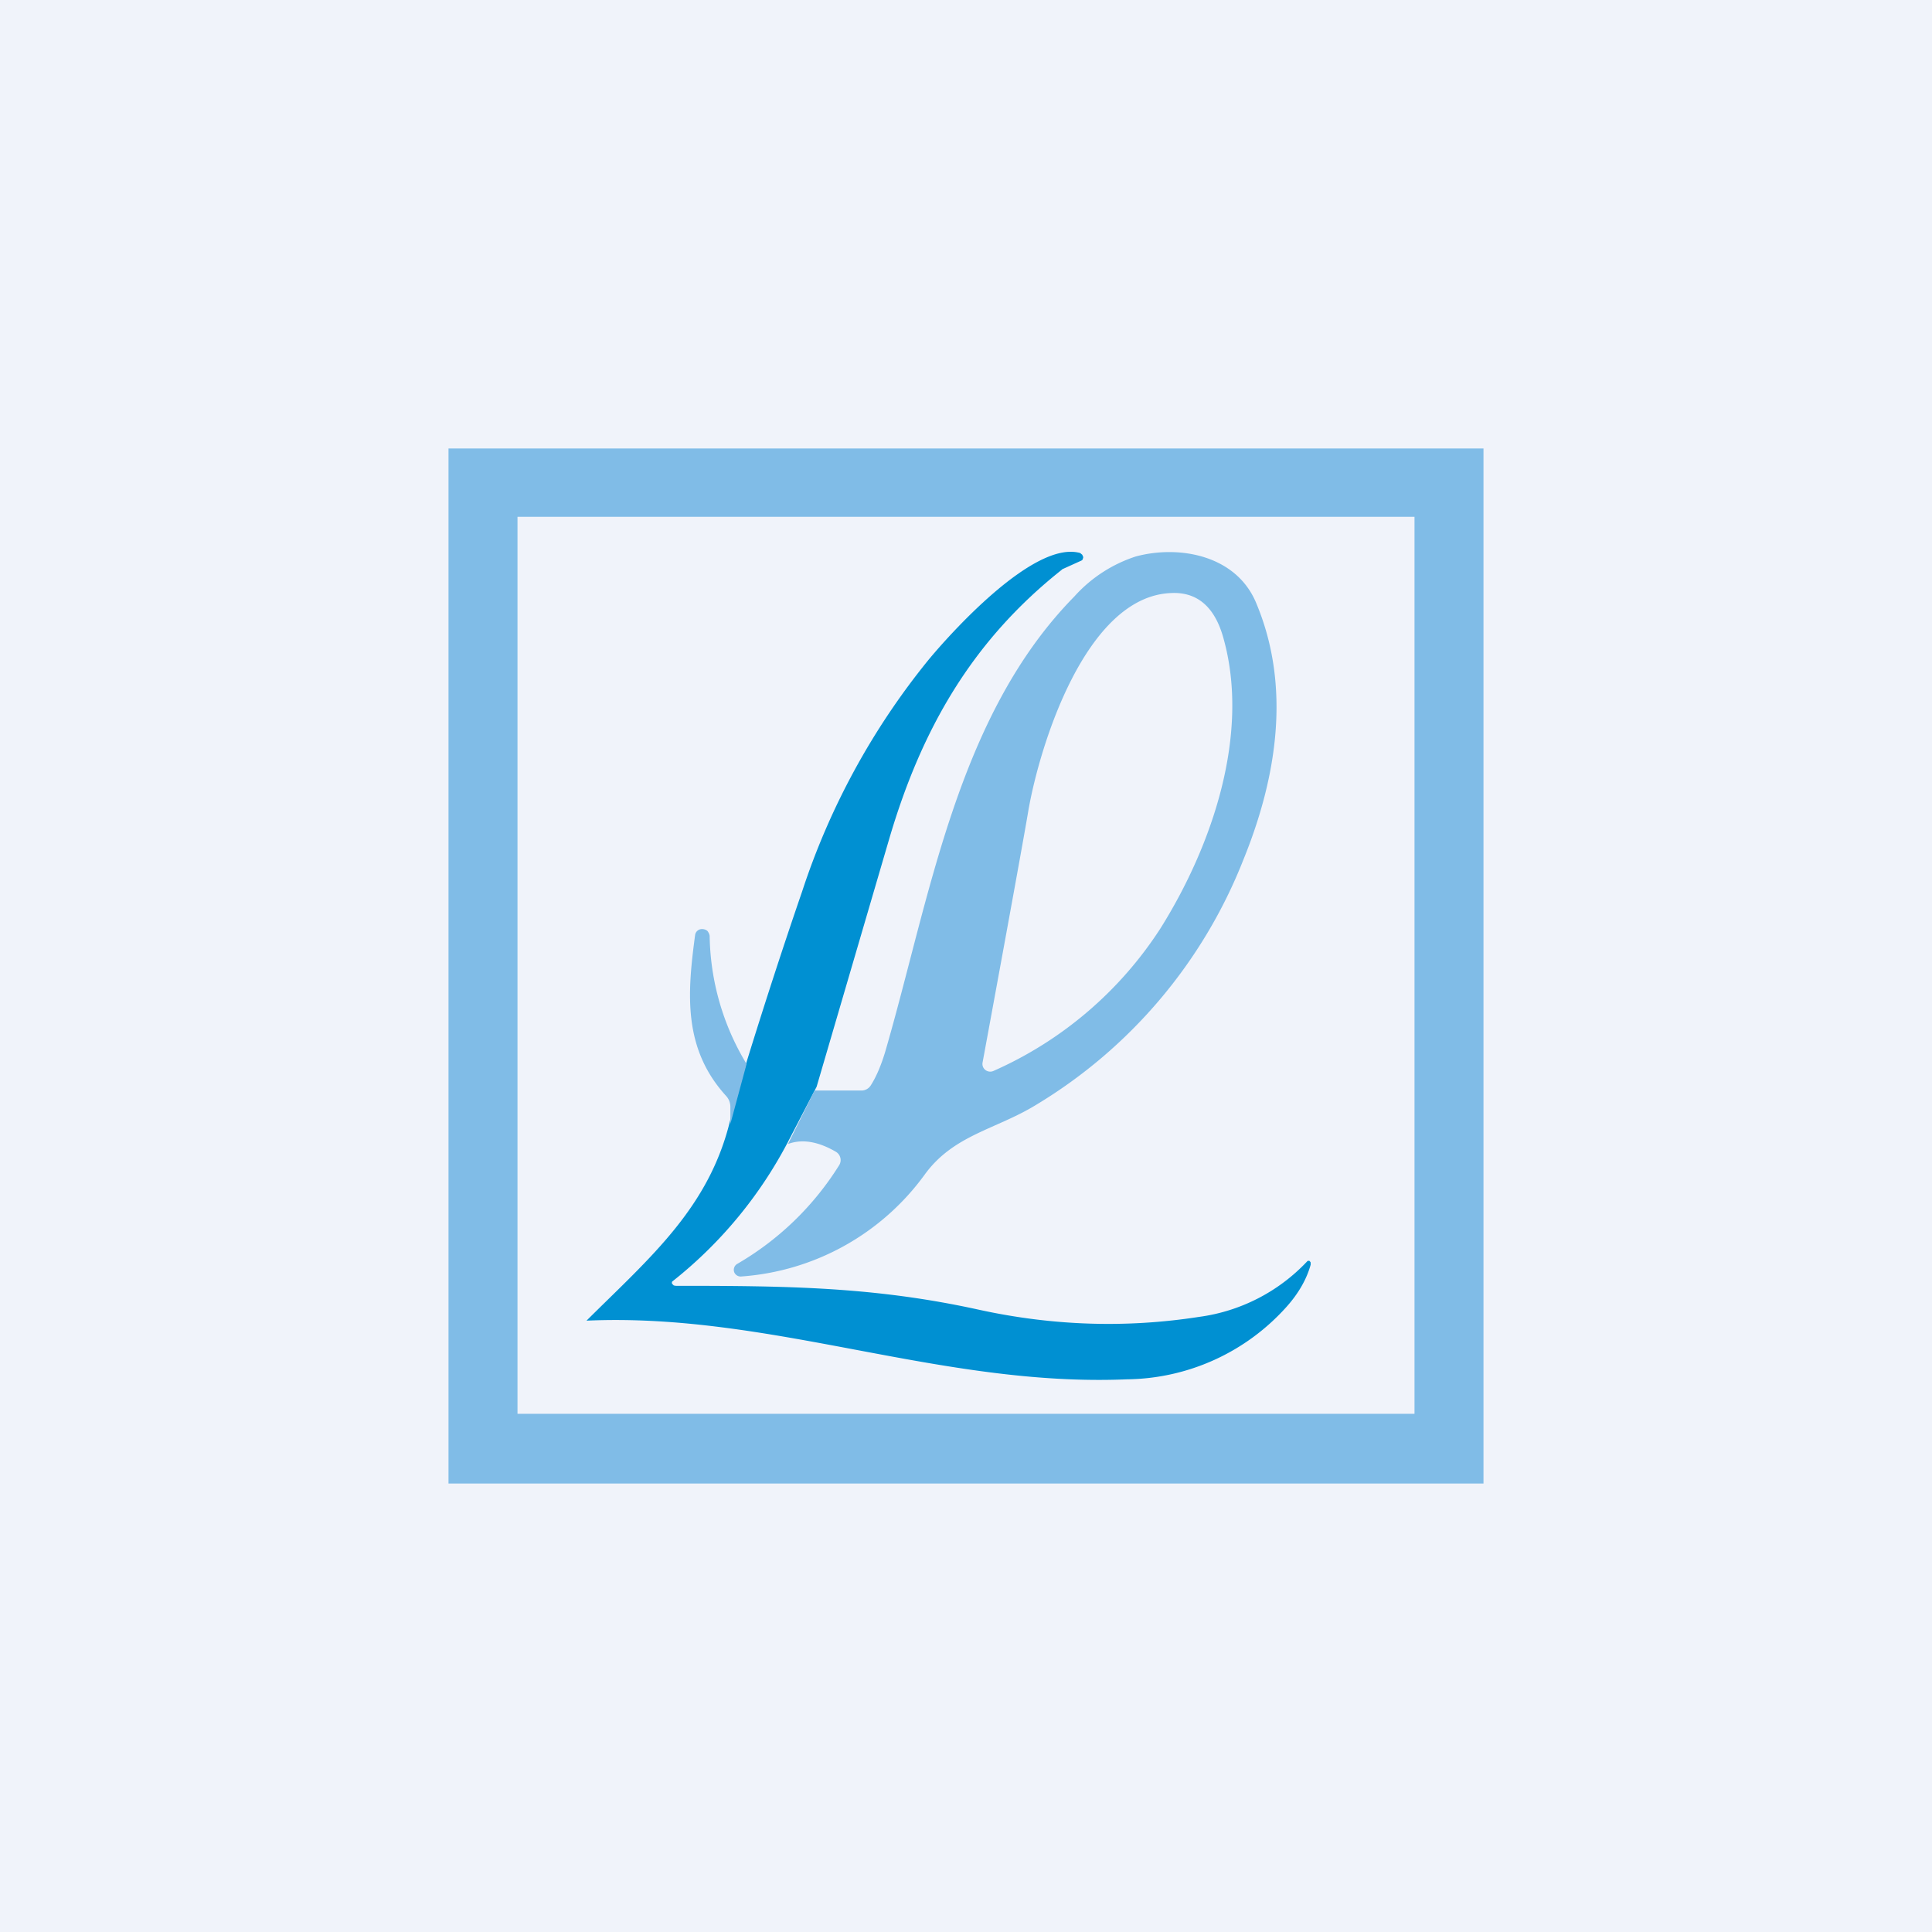
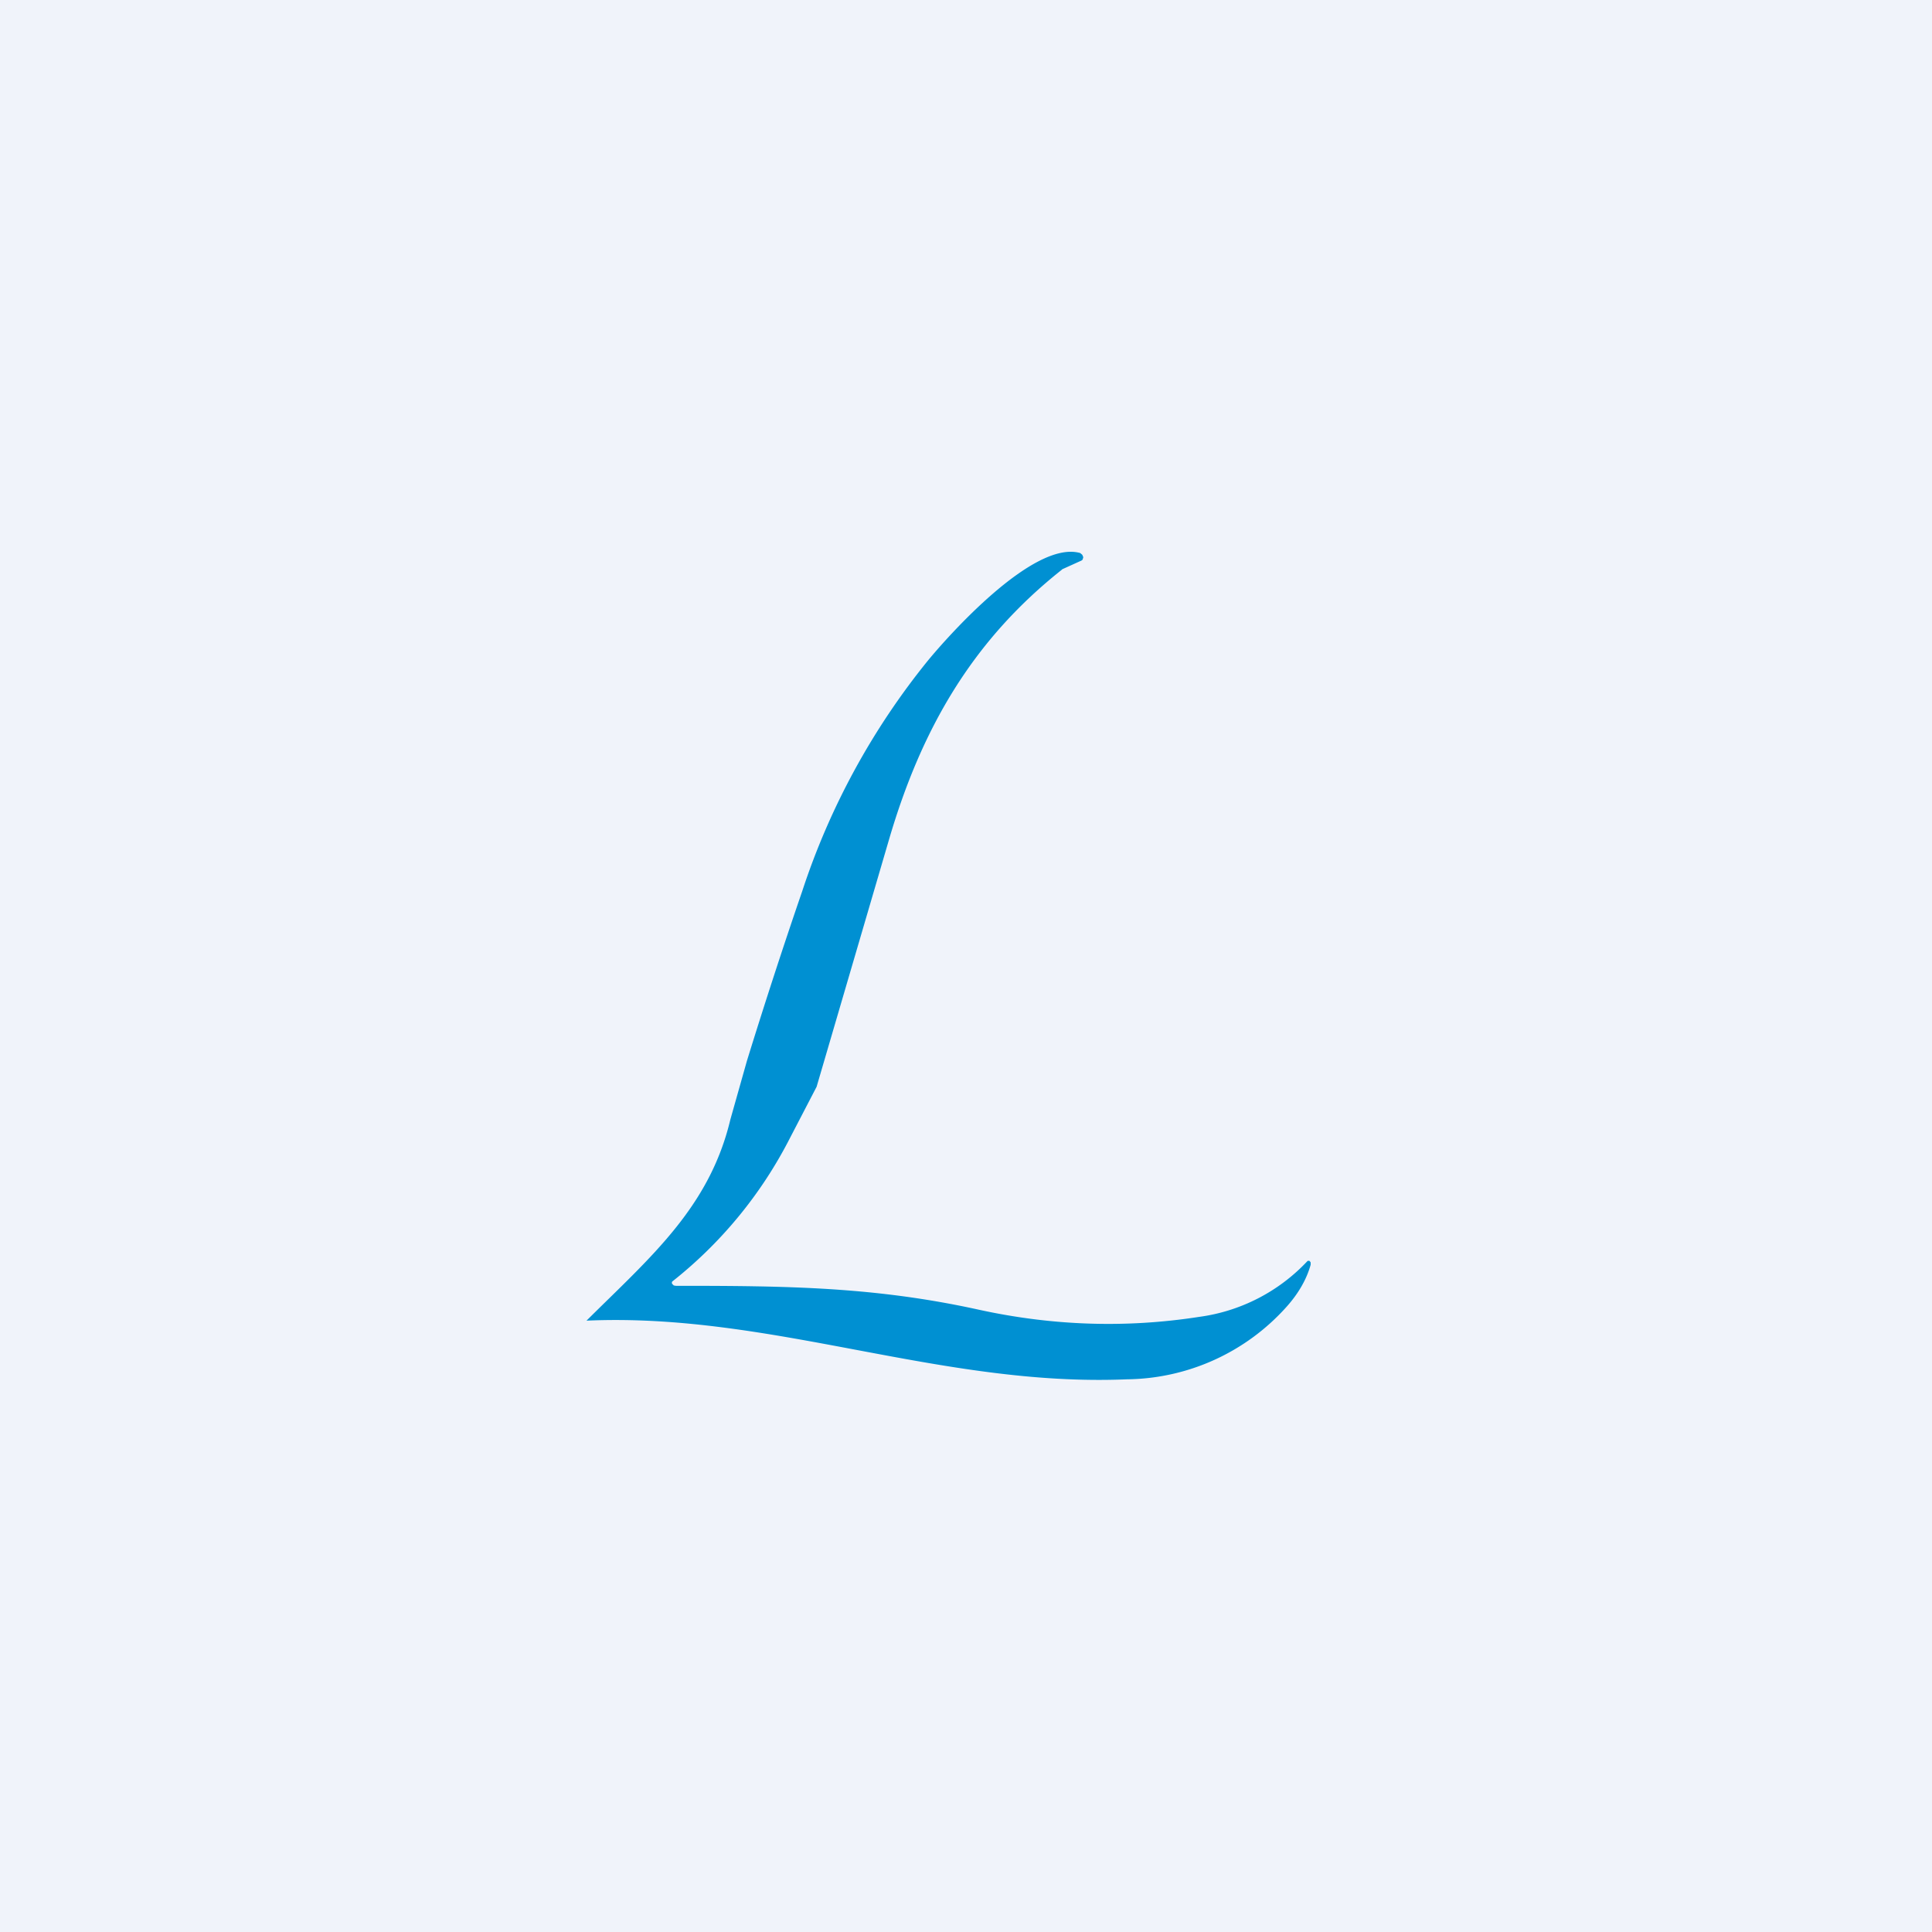
<svg xmlns="http://www.w3.org/2000/svg" width="56" height="56" viewBox="0 0 56 56">
  <path fill="#F0F3FA" d="M0 0h56v56H0z" />
-   <path d="M43 43H13V13h30v30ZM15 14.98v26h26v-26H15Z" fill="#80BCE7" />
  <path d="m23.67 31.5-.79 1.52a12.58 12.58 0 0 1-3.4 4.13.1.1 0 0 0 0 .06l.05.05.06.01c3.25 0 5.76.03 8.77.69 2.14.47 4.28.54 6.4.21a5.26 5.26 0 0 0 3.14-1.62.1.1 0 0 1 .06 0c.01.02.03.03.03.05v.06c-.12.43-.36.84-.7 1.22a6.3 6.3 0 0 1-4.62 2.1c-5.42.23-10.3-1.94-15.67-1.7 1.84-1.83 3.56-3.27 4.17-5.83l.48-1.7c.52-1.68 1.05-3.31 1.6-4.91a21 21 0 0 1 3.66-6.71c.52-.63 3.03-3.49 4.4-3.1l.06.05.03.07-.02.07a.13.13 0 0 1-.06.04l-.53.24-.02.02c-2.61 2.07-4.07 4.64-5 7.81l-2.1 7.17Z" fill="#0090D2" />
-   <path d="m22.84 33.16.77-1.55h1.36a.32.32 0 0 0 .27-.15c.16-.25.3-.58.42-.98 1.3-4.47 2.08-9.73 5.48-13.19a4.09 4.09 0 0 1 1.78-1.16c1.26-.34 2.93-.04 3.5 1.37 1 2.4.6 5.01-.38 7.42a14.48 14.48 0 0 1-6 7.1c-1.17.72-2.4.87-3.24 2.03A7.2 7.2 0 0 1 21.48 37a.2.2 0 0 1-.2-.13.2.2 0 0 1 .08-.23 8.52 8.52 0 0 0 2.96-2.86.28.28 0 0 0-.1-.4c-.52-.3-.98-.37-1.38-.22Zm5.64-2.36a.22.22 0 0 0 .09.22.23.23 0 0 0 .23.02 11.1 11.1 0 0 0 4.83-4.12c1.52-2.42 2.61-5.66 1.83-8.43-.25-.9-.76-1.34-1.52-1.3-2.47.1-3.8 4.41-4.13 6.29-.08.49-.52 2.93-1.33 7.32ZM21.64 30.84l-.47 1.74v-.51a.47.47 0 0 0-.12-.3c-1.26-1.38-1.13-2.98-.9-4.68a.2.2 0 0 1 .2-.16c.06 0 .12.02.16.06.03.04.06.1.06.15a7.36 7.36 0 0 0 1.07 3.7Z" fill="#80BCE7" />
</svg>